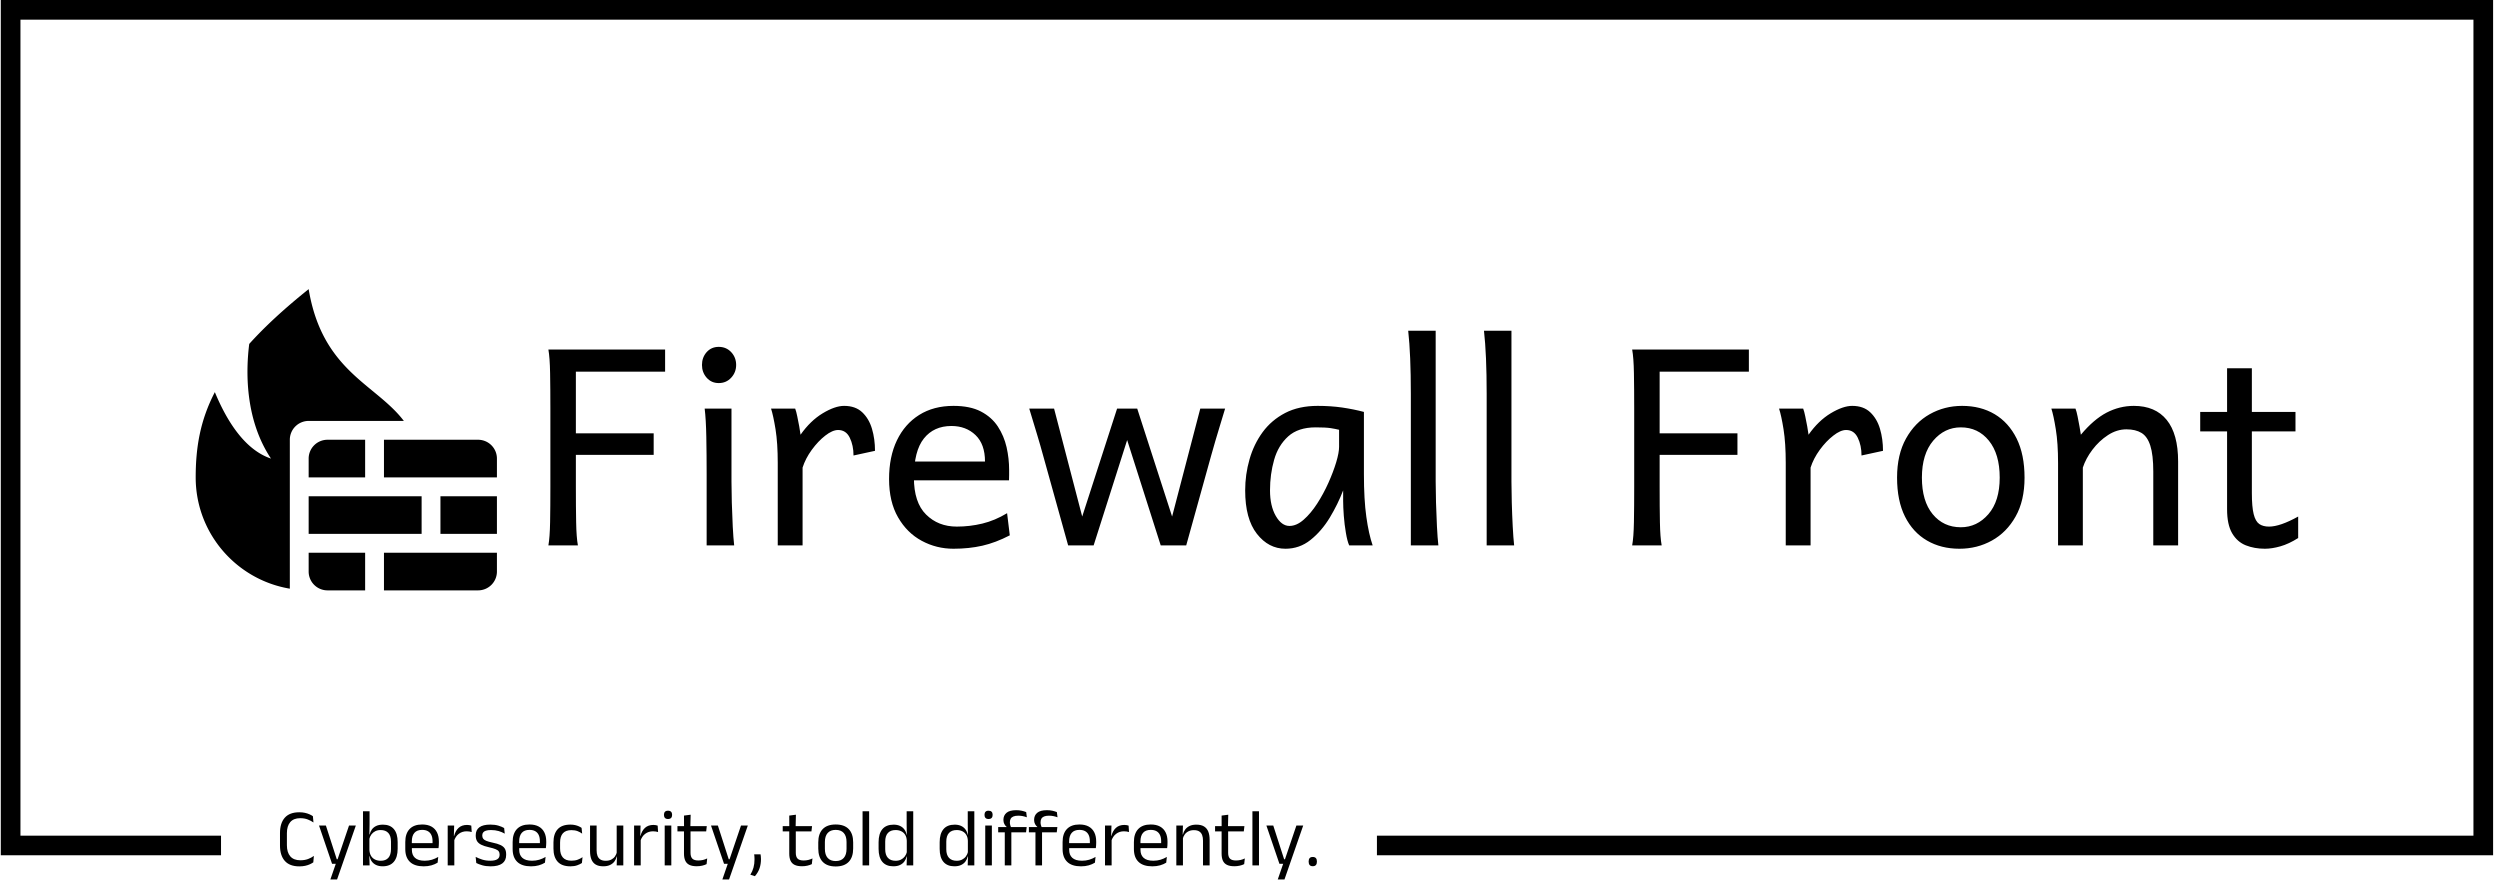
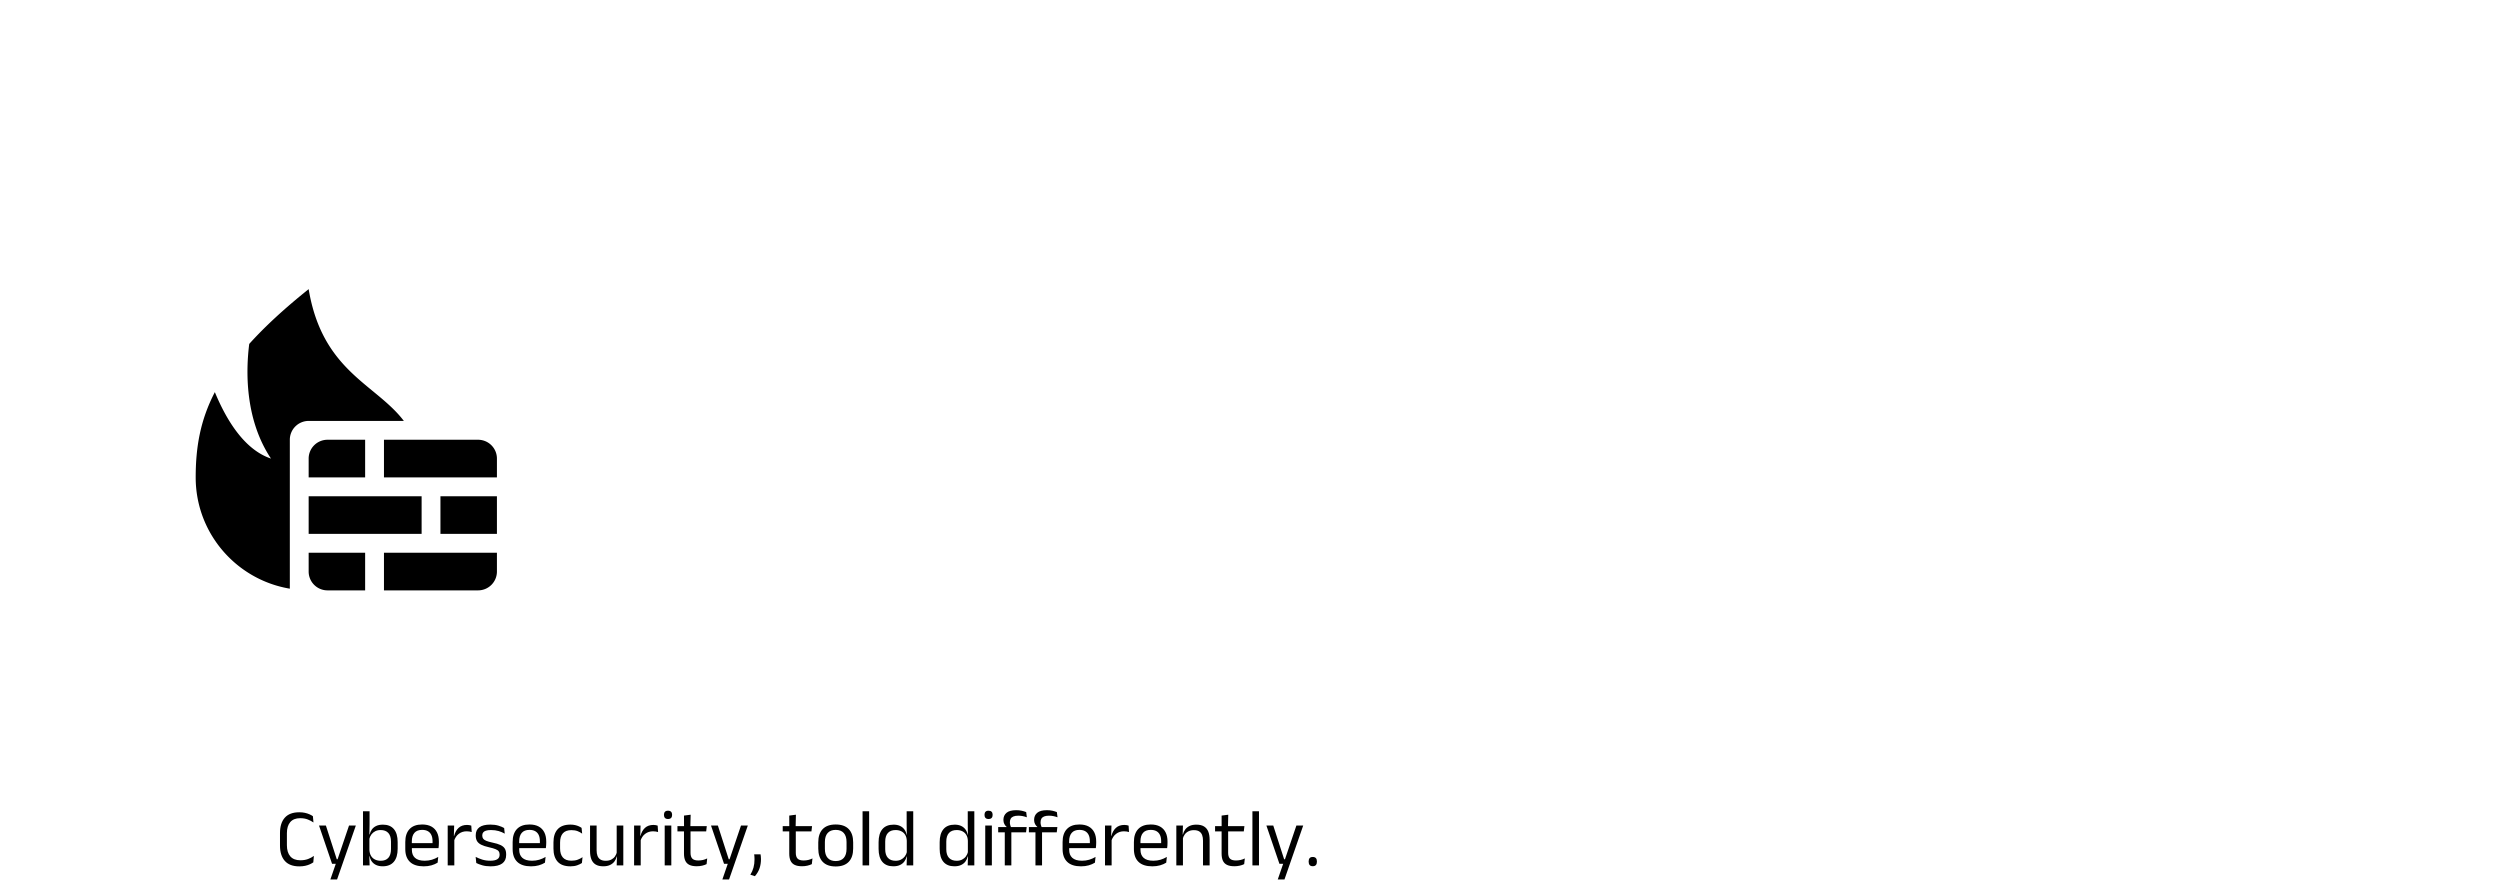
<svg xmlns="http://www.w3.org/2000/svg" width="2000" height="707" viewBox="0 0 2000 707">
  <g transform="matrix(1,0,0,1,-2.447,-1.699)">
    <svg viewBox="0 0 376 133" data-background-color="#ffffff" preserveAspectRatio="xMidYMid meet" height="707" width="2000">
      <g id="tight-bounds" transform="matrix(1,0,0,1,0.46,0.32)">
        <svg viewBox="0 0 375.08 132.361" height="132.361" width="375.08">
          <g>
            <svg />
          </g>
          <g>
            <svg viewBox="0 0 375.08 132.361" height="132.361" width="375.08">
              <g transform="matrix(1,0,0,1,-10.22,-59.241)">
-                 <path d="M10.22 187.959v-128.718h375.08v128.718h-167.978v-2.958h165.02v-122.802h-369.163v122.802h30.185l0 2.958z" fill="#000000" fill-rule="nonzero" stroke="none" stroke-width="1" stroke-linecap="butt" stroke-linejoin="miter" stroke-miterlimit="10" stroke-dasharray="" stroke-dashoffset="0" font-family="none" font-weight="none" font-size="none" text-anchor="none" style="mix-blend-mode: normal" data-fill-palette-color="tertiary" />
                <g>
                  <path transform="translate(51.599,189.484) scale(0.246,0.246)" d="M14.45 0.58v0c-3.947 0-6.91-1.11-8.89-3.33-1.973-2.22-2.96-5.37-2.96-9.45v0-7.58c0-4.08 0.983-7.223 2.95-9.43 1.967-2.207 4.917-3.31 8.85-3.31v0c1.267 0 2.42 0.113 3.46 0.34 1.047 0.233 1.977 0.533 2.79 0.9 0.82 0.367 1.513 0.75 2.08 1.15v0l0.35 3.85c-0.987-0.7-2.143-1.31-3.47-1.83-1.32-0.527-2.873-0.79-4.66-0.79v0c-2.68 0-4.703 0.797-6.07 2.39-1.367 1.587-2.05 3.847-2.05 6.78v0 7.38c0 2.913 0.69 5.177 2.07 6.79 1.387 1.607 3.453 2.41 6.2 2.41v0c1.767 0 3.33-0.26 4.69-0.78 1.36-0.513 2.54-1.147 3.54-1.9v0l-0.35 3.95c-0.567 0.4-1.267 0.793-2.1 1.18-0.833 0.38-1.79 0.69-2.87 0.93-1.073 0.233-2.26 0.35-3.56 0.35zM37.33-3.78h2.32l-2.13 0.93 7.31-21.55h4.17l-11.48 33h-4.1l3.85-11.15 1.78 1.55h-4.6l-7.97-23.4h4.2zM65.4 0.53v0c-1.5 0-2.803-0.253-3.91-0.76-1.107-0.5-2.003-1.217-2.69-2.15-0.68-0.933-1.137-2.017-1.37-3.25v0h-1.35l1.22-3.8c0.087 1.467 0.433 2.69 1.04 3.67 0.607 0.973 1.42 1.7 2.44 2.18 1.013 0.487 2.163 0.73 3.45 0.73v0c2.033 0 3.587-0.6 4.66-1.8 1.073-1.2 1.61-2.983 1.61-5.35v0-4.58c0-2.313-0.54-4.07-1.62-5.27-1.087-1.2-2.663-1.8-4.73-1.8v0c-1.233 0-2.323 0.24-3.27 0.72-0.953 0.487-1.743 1.147-2.37 1.98-0.62 0.833-1.047 1.783-1.28 2.85v0l-0.93-2.83h1.15c0.253-1.113 0.7-2.123 1.34-3.03 0.64-0.913 1.52-1.64 2.64-2.18 1.113-0.54 2.497-0.81 4.15-0.81v0c2.933 0 5.167 0.913 6.7 2.74 1.533 1.82 2.3 4.463 2.3 7.93v0 4.05c0 3.5-0.78 6.167-2.34 8-1.56 1.84-3.84 2.76-6.84 2.76zM57.43 0h-4.05v-33.13h4.02v7.95l-0.12 7 0.02 0.78v10.2l-0.05 1.3zM90.48 0.55v0c-3.72 0-6.52-0.91-8.4-2.73-1.887-1.813-2.83-4.413-2.83-7.8v0-4.35c0-3.433 0.877-6.077 2.63-7.93 1.747-1.86 4.303-2.79 7.67-2.79v0c2.267 0 4.16 0.42 5.68 1.26 1.513 0.84 2.653 2.037 3.42 3.59 0.767 1.547 1.15 3.397 1.15 5.55v0 0.9c0 0.533-0.02 1.067-0.06 1.6-0.04 0.533-0.093 1.057-0.16 1.57v0h-3.73c0.033-0.8 0.053-1.557 0.06-2.27 0.013-0.72 0.02-1.38 0.02-1.98v0c0-1.48-0.24-2.733-0.72-3.76-0.473-1.027-1.18-1.81-2.12-2.35-0.94-0.54-2.12-0.81-3.54-0.81v0c-2.1 0-3.673 0.607-4.72 1.82-1.053 1.22-1.58 2.963-1.58 5.23v0 2.32l0.03 0.5v2.33c0 1.013 0.15 1.93 0.45 2.75 0.3 0.813 0.77 1.517 1.41 2.11 0.64 0.593 1.457 1.043 2.45 1.35 0.993 0.307 2.173 0.46 3.54 0.46v0c1.58 0 3.053-0.207 4.42-0.62 1.367-0.42 2.65-0.987 3.85-1.7v0l-0.37 3.5c-1.087 0.68-2.347 1.227-3.78 1.64-1.433 0.407-3.023 0.61-4.77 0.61zM98.73-10.58h-17.35v-3.05h17.35zM109.05-14.93v0l-0.92-3.12 1-0.05c0.533-2.067 1.45-3.697 2.75-4.89 1.3-1.193 3.023-1.79 5.17-1.79v0c0.533 0 1.013 0.043 1.44 0.13 0.427 0.08 0.807 0.18 1.14 0.3v0l0.25 3.92c-0.42-0.133-0.883-0.24-1.39-0.32-0.507-0.087-1.07-0.13-1.69-0.13v0c-1.833 0-3.43 0.51-4.79 1.53-1.353 1.02-2.34 2.493-2.96 4.42zM109.25 0h-4.05v-24.4h3.95l-0.2 7.2 0.3 0.3zM131.48 0.55v0c-1.967 0-3.683-0.213-5.15-0.64-1.467-0.427-2.683-0.89-3.65-1.39v0l-0.38-3.75c1.22 0.633 2.557 1.183 4.01 1.65 1.46 0.467 3.117 0.7 4.97 0.7v0c1.88 0 3.297-0.3 4.25-0.9 0.947-0.593 1.42-1.483 1.42-2.67v0-0.28c0-0.767-0.18-1.4-0.54-1.9-0.353-0.5-0.997-0.94-1.93-1.32-0.933-0.387-2.26-0.77-3.98-1.15v0c-2.047-0.453-3.663-0.983-4.85-1.59-1.18-0.607-2.027-1.36-2.54-2.26-0.507-0.9-0.76-2-0.76-3.3v0-0.23c0-2.133 0.743-3.75 2.23-4.85 1.48-1.1 3.713-1.65 6.7-1.65v0c1.913 0 3.573 0.217 4.98 0.65 1.413 0.433 2.57 0.917 3.47 1.45v0l0.37 3.43c-1.08-0.633-2.32-1.16-3.72-1.58-1.4-0.413-2.977-0.62-4.73-0.62v0c-1.267 0-2.29 0.13-3.07 0.39-0.787 0.253-1.353 0.62-1.7 1.1-0.353 0.473-0.53 1.043-0.53 1.71v0 0.2c0 0.733 0.177 1.353 0.53 1.86 0.347 0.507 0.973 0.95 1.88 1.33 0.913 0.373 2.177 0.733 3.79 1.08v0c2.087 0.42 3.74 0.92 4.96 1.5 1.227 0.587 2.107 1.327 2.64 2.22 0.533 0.887 0.8 2.03 0.8 3.43v0 0.43c0 2.3-0.8 4.033-2.4 5.2-1.6 1.167-3.957 1.75-7.07 1.75zM156.15 0.55v0c-3.713 0-6.513-0.91-8.4-2.73-1.88-1.813-2.82-4.413-2.82-7.8v0-4.35c0-3.433 0.873-6.077 2.62-7.93 1.753-1.86 4.313-2.79 7.68-2.79v0c2.267 0 4.157 0.42 5.67 1.26 1.52 0.84 2.663 2.037 3.43 3.59 0.767 1.547 1.15 3.397 1.15 5.55v0 0.9c0 0.533-0.023 1.067-0.07 1.6-0.04 0.533-0.093 1.057-0.16 1.57v0h-3.72c0.033-0.8 0.053-1.557 0.06-2.27 0.007-0.72 0.01-1.38 0.01-1.98v0c0-1.48-0.237-2.733-0.71-3.76-0.473-1.027-1.183-1.81-2.13-2.35-0.94-0.54-2.117-0.81-3.53-0.81v0c-2.1 0-3.677 0.607-4.73 1.82-1.047 1.22-1.57 2.963-1.57 5.23v0 2.32l0.02 0.5v2.33c0 1.013 0.15 1.93 0.45 2.75 0.3 0.813 0.77 1.517 1.41 2.11 0.647 0.593 1.463 1.043 2.45 1.35 0.993 0.307 2.173 0.46 3.54 0.46v0c1.587 0 3.063-0.207 4.43-0.62 1.367-0.42 2.65-0.987 3.85-1.7v0l-0.38 3.5c-1.08 0.68-2.337 1.227-3.77 1.64-1.433 0.407-3.027 0.61-4.78 0.61zM164.4-10.58h-17.35v-3.05h17.35zM180.28 0.55v0c-3.5 0-6.107-0.947-7.82-2.84-1.707-1.893-2.56-4.573-2.56-8.04v0-3.8c0-3.48 0.86-6.157 2.58-8.03 1.713-1.88 4.313-2.82 7.8-2.82v0c1.033 0 1.973 0.097 2.82 0.29 0.853 0.193 1.617 0.443 2.29 0.75 0.673 0.307 1.243 0.627 1.71 0.96v0l0.35 3.53c-0.78-0.6-1.71-1.11-2.79-1.53-1.073-0.413-2.333-0.62-3.78-0.62v0c-2.333 0-4.073 0.647-5.22 1.94-1.14 1.287-1.71 3.163-1.71 5.63v0 3.6c0 2.42 0.57 4.28 1.71 5.58 1.147 1.3 2.887 1.95 5.22 1.95v0c1.5 0 2.793-0.21 3.88-0.63 1.093-0.413 2.067-0.92 2.92-1.52v0l-0.38 3.57c-0.733 0.5-1.69 0.963-2.87 1.39-1.187 0.427-2.57 0.64-4.15 0.64zM192.28-24.4h4.02v15.18c0 1.28 0.18 2.4 0.54 3.36 0.36 0.96 0.947 1.7 1.76 2.22 0.82 0.527 1.92 0.79 3.3 0.79v0c1.3 0 2.417-0.237 3.35-0.71 0.933-0.48 1.697-1.137 2.29-1.97 0.593-0.833 0.997-1.773 1.21-2.82v0l0.73 2.87h-0.88c-0.247 1.1-0.703 2.107-1.37 3.02-0.667 0.907-1.563 1.63-2.69 2.17-1.127 0.547-2.513 0.82-4.16 0.82v0c-1.92 0-3.477-0.363-4.67-1.09-1.187-0.727-2.057-1.787-2.61-3.18-0.547-1.393-0.82-3.073-0.82-5.04v0zM208.58-24.4h4.05v24.4h-4.05l0.17-5.85-0.17-0.25zM223.08-14.93v0l-0.93-3.12 1-0.05c0.533-2.067 1.45-3.697 2.75-4.89 1.3-1.193 3.027-1.79 5.18-1.79v0c0.533 0 1.01 0.043 1.43 0.13 0.427 0.08 0.807 0.18 1.14 0.3v0l0.25 3.92c-0.413-0.133-0.877-0.24-1.39-0.32-0.507-0.087-1.067-0.13-1.68-0.13v0c-1.833 0-3.43 0.51-4.79 1.53-1.36 1.02-2.347 2.493-2.96 4.42zM223.28 0h-4.05v-24.4h3.95l-0.2 7.2 0.3 0.3zM242 0h-4.05v-24.4h4.05zM239.98-28.4v0c-0.833 0-1.457-0.22-1.87-0.66-0.407-0.447-0.61-1.053-0.61-1.82v0-0.12c0-0.787 0.203-1.397 0.61-1.83 0.413-0.433 1.037-0.65 1.87-0.65v0c0.833 0 1.457 0.217 1.87 0.65 0.42 0.433 0.63 1.043 0.63 1.83v0 0.12c0 0.787-0.21 1.397-0.63 1.83-0.413 0.433-1.037 0.65-1.87 0.65zM257.58 0.5v0c-1.887 0-3.403-0.283-4.55-0.85-1.153-0.567-1.987-1.427-2.5-2.58-0.52-1.147-0.78-2.58-0.78-4.3v0-15.4h4v14.93c0 1.6 0.367 2.78 1.1 3.54 0.733 0.753 1.967 1.13 3.7 1.13v0c0.987 0 1.933-0.107 2.84-0.32 0.907-0.22 1.76-0.53 2.56-0.93v0l-0.37 3.48c-0.787 0.4-1.703 0.717-2.75 0.95-1.053 0.233-2.137 0.35-3.25 0.35zM263.33-20.8h-17.58v-3.25h17.95zM253.65-23.65h-3.87l-0.03-6.85 4.08-0.53zM277.13-3.78h2.32l-2.13 0.93 7.31-21.55h4.17l-11.48 33h-4.09l3.84-11.15 1.78 1.55h-4.6l-7.97-23.4h4.2zM292.7-6.78h3.9c0.053 0.32 0.107 0.733 0.16 1.24 0.06 0.507 0.09 1.053 0.09 1.64v0c0 2-0.28 3.85-0.84 5.55-0.553 1.7-1.507 3.343-2.86 4.93v0l-2.8-0.9c0.867-1.387 1.507-2.837 1.92-4.35 0.42-1.52 0.63-3.207 0.63-5.06v0c0-0.547-0.017-1.067-0.05-1.56-0.033-0.493-0.083-0.99-0.15-1.49zM321.97 0.5v0c-1.88 0-3.397-0.283-4.55-0.85-1.147-0.567-1.98-1.427-2.5-2.58-0.513-1.147-0.77-2.58-0.77-4.3v0-15.4h4v14.93c0 1.6 0.367 2.78 1.1 3.54 0.733 0.753 1.967 1.13 3.7 1.13v0c0.98 0 1.927-0.107 2.84-0.32 0.907-0.22 1.76-0.53 2.56-0.93v0l-0.38 3.48c-0.78 0.4-1.697 0.717-2.75 0.95-1.047 0.233-2.13 0.35-3.25 0.35zM327.72-20.8h-17.57v-3.25h17.95zM318.05-23.65h-3.88l-0.02-6.85 4.07-0.53zM342.57 0.63v0c-3.5 0-6.153-0.947-7.96-2.84-1.807-1.893-2.71-4.617-2.71-8.17v0-3.72c0-3.533 0.907-6.243 2.72-8.13 1.82-1.88 4.47-2.82 7.95-2.82v0c3.5 0 6.157 0.94 7.97 2.82 1.807 1.887 2.71 4.597 2.71 8.13v0 3.72c0 3.553-0.903 6.277-2.71 8.17-1.813 1.893-4.47 2.84-7.97 2.84zM342.57-2.68v0c2.167 0 3.813-0.64 4.94-1.92 1.127-1.287 1.69-3.137 1.69-5.55v0-4.18c0-2.4-0.563-4.237-1.69-5.51-1.127-1.273-2.773-1.91-4.94-1.91v0c-2.147 0-3.787 0.637-4.92 1.91-1.133 1.273-1.7 3.11-1.7 5.51v0 4.18c0 2.413 0.567 4.263 1.7 5.55 1.133 1.28 2.773 1.92 4.92 1.92zM363.02 0h-4.02v-33.13h4.02zM377.8 0.53v0c-2.933 0-5.167-0.91-6.7-2.73-1.533-1.82-2.3-4.47-2.3-7.95v0-4.03c0-3.5 0.773-6.17 2.32-8.01 1.553-1.84 3.837-2.76 6.85-2.76v0c1.5 0 2.8 0.253 3.9 0.76 1.1 0.507 1.993 1.22 2.68 2.14 0.68 0.913 1.137 1.997 1.37 3.25v0h1.33l-1.2 3.72c-0.053-1.433-0.373-2.637-0.96-3.61-0.593-0.973-1.393-1.71-2.4-2.21-1.013-0.5-2.17-0.75-3.47-0.75v0c-2.067 0-3.643 0.6-4.73 1.8-1.093 1.2-1.64 2.967-1.64 5.3v0 4.65c0 2.3 0.547 4.05 1.64 5.25 1.087 1.2 2.663 1.8 4.73 1.8v0c1.233 0 2.327-0.237 3.28-0.71 0.947-0.48 1.733-1.14 2.36-1.98 0.627-0.84 1.057-1.793 1.29-2.86v0l1 2.9h-1.2c-0.233 1.1-0.68 2.107-1.34 3.02-0.66 0.92-1.543 1.65-2.65 2.19-1.107 0.547-2.493 0.82-4.16 0.82zM390 0h-4.05l0.17-5.9-0.07-1.3v-10.2l0.02-0.85-0.1-6.93v-7.95h4.03zM415.17 0.53v0c-2.933 0-5.167-0.91-6.7-2.73-1.533-1.82-2.3-4.47-2.3-7.95v0-4.03c0-3.5 0.777-6.17 2.33-8.01 1.547-1.84 3.83-2.76 6.85-2.76v0c1.5 0 2.8 0.253 3.9 0.76 1.1 0.507 1.99 1.22 2.67 2.14 0.687 0.913 1.147 1.997 1.38 3.25v0h1.32l-1.2 3.72c-0.047-1.433-0.367-2.637-0.96-3.61-0.593-0.973-1.393-1.71-2.4-2.21-1.007-0.5-2.16-0.75-3.46-0.75v0c-2.067 0-3.647 0.6-4.74 1.8-1.093 1.2-1.64 2.967-1.64 5.3v0 4.65c0 2.3 0.547 4.05 1.64 5.25 1.093 1.2 2.673 1.8 4.74 1.8v0c1.233 0 2.323-0.237 3.27-0.71 0.953-0.48 1.743-1.14 2.37-1.98 0.62-0.84 1.047-1.793 1.28-2.86v0l1 2.9h-1.2c-0.233 1.1-0.677 2.107-1.33 3.02-0.66 0.92-1.543 1.65-2.65 2.19-1.113 0.547-2.503 0.82-4.17 0.82zM427.37 0h-4.05l0.18-5.9-0.08-1.3v-10.2l0.03-0.85-0.1-6.93v-7.95h4.02zM438.1 0h-4.05v-24.4h4.05zM436.07-28.4v0c-0.833 0-1.453-0.22-1.86-0.66-0.407-0.447-0.61-1.053-0.61-1.82v0-0.12c0-0.787 0.203-1.397 0.61-1.83 0.407-0.433 1.027-0.65 1.86-0.65v0c0.833 0 1.46 0.217 1.88 0.65 0.413 0.433 0.62 1.043 0.62 1.83v0 0.12c0 0.787-0.207 1.397-0.62 1.83-0.42 0.433-1.047 0.65-1.88 0.65zM453-33.8v0c1.247 0 2.367 0.113 3.36 0.34 0.993 0.22 1.907 0.497 2.74 0.83v0l0.4 3.18c-0.82-0.3-1.64-0.537-2.46-0.71-0.827-0.18-1.757-0.27-2.79-0.27v0c-1.253 0-2.257 0.163-3.01 0.49-0.76 0.327-1.303 0.787-1.63 1.38-0.327 0.587-0.49 1.297-0.49 2.13v0 0.13c0 0.58 0.077 1.133 0.23 1.66 0.147 0.527 0.313 1.007 0.5 1.44v0l-2.73 0.1v-0.5c-0.513-0.4-0.967-0.96-1.36-1.68-0.393-0.713-0.59-1.547-0.59-2.5v0-0.12c0-1.787 0.633-3.217 1.9-4.29 1.267-1.073 3.243-1.61 5.93-1.61zM450.02 0h-4.02v-22.23h4.02zM459.02-20.25h-17.05v-3.23l5.58 0.03 1.65-0.03h10.2zM471.77-33.8v0c1.253 0 2.377 0.113 3.37 0.34 0.987 0.22 1.897 0.497 2.73 0.83v0l0.4 3.18c-0.813-0.3-1.633-0.537-2.46-0.71-0.827-0.18-1.757-0.27-2.79-0.27v0c-1.247 0-2.25 0.163-3.01 0.49-0.76 0.327-1.3 0.787-1.62 1.38-0.327 0.587-0.49 1.297-0.49 2.13v0 0.13c0 0.58 0.073 1.133 0.22 1.66 0.153 0.527 0.32 1.007 0.5 1.44v0l-2.72 0.1v-0.5c-0.52-0.4-0.973-0.96-1.36-1.68-0.393-0.713-0.59-1.547-0.59-2.5v0-0.12c0-1.787 0.633-3.217 1.9-4.29 1.267-1.073 3.24-1.61 5.92-1.61zM468.8 0h-4.03v-22.23h4.03zM477.8-20.25h-17.05v-3.23l5.57 0.03 1.65-0.03h10.2zM492.6 0.55v0c-3.72 0-6.52-0.91-8.4-2.73-1.887-1.813-2.83-4.413-2.83-7.8v0-4.35c0-3.433 0.877-6.077 2.63-7.93 1.747-1.86 4.303-2.79 7.67-2.79v0c2.267 0 4.16 0.42 5.68 1.26 1.513 0.84 2.653 2.037 3.42 3.59 0.767 1.547 1.15 3.397 1.15 5.55v0 0.9c0 0.533-0.02 1.067-0.06 1.6-0.04 0.533-0.093 1.057-0.16 1.57v0h-3.73c0.033-0.8 0.057-1.557 0.07-2.27 0.007-0.72 0.01-1.38 0.01-1.98v0c0-1.48-0.237-2.733-0.71-3.76-0.48-1.027-1.19-1.81-2.13-2.35-0.94-0.54-2.12-0.81-3.54-0.81v0c-2.1 0-3.673 0.607-4.72 1.82-1.053 1.22-1.58 2.963-1.58 5.23v0 2.32l0.03 0.5v2.33c0 1.013 0.15 1.93 0.45 2.75 0.3 0.813 0.77 1.517 1.41 2.11 0.64 0.593 1.457 1.043 2.45 1.35 0.993 0.307 2.173 0.46 3.54 0.46v0c1.58 0 3.053-0.207 4.42-0.62 1.367-0.42 2.65-0.987 3.85-1.7v0l-0.37 3.5c-1.087 0.68-2.347 1.227-3.78 1.64-1.433 0.407-3.023 0.61-4.77 0.61zM500.85-10.58h-17.35v-3.05h17.35zM511.17-14.93v0l-0.92-3.12 1-0.05c0.533-2.067 1.45-3.697 2.75-4.89 1.3-1.193 3.023-1.79 5.17-1.79v0c0.533 0 1.013 0.043 1.44 0.13 0.427 0.08 0.807 0.18 1.14 0.3v0l0.25 3.92c-0.42-0.133-0.883-0.24-1.39-0.32-0.507-0.087-1.07-0.13-1.69-0.13v0c-1.833 0-3.427 0.51-4.78 1.53-1.36 1.02-2.35 2.493-2.97 4.42zM511.37 0h-4.05v-24.4h3.95l-0.2 7.2 0.3 0.3zM536.22 0.55v0c-3.713 0-6.513-0.91-8.4-2.73-1.88-1.813-2.82-4.413-2.82-7.8v0-4.35c0-3.433 0.877-6.077 2.63-7.93 1.747-1.86 4.303-2.79 7.67-2.79v0c2.267 0 4.157 0.42 5.67 1.26 1.52 0.84 2.663 2.037 3.43 3.59 0.767 1.547 1.15 3.397 1.15 5.55v0 0.9c0 0.533-0.02 1.067-0.06 1.6-0.047 0.533-0.103 1.057-0.17 1.57v0h-3.72c0.033-0.8 0.053-1.557 0.06-2.27 0.007-0.72 0.01-1.38 0.01-1.98v0c0-1.48-0.237-2.733-0.71-3.76-0.473-1.027-1.18-1.81-2.12-2.35-0.947-0.54-2.127-0.81-3.54-0.81v0c-2.1 0-3.677 0.607-4.73 1.82-1.047 1.22-1.57 2.963-1.57 5.23v0 2.32l0.02 0.5v2.33c0 1.013 0.15 1.93 0.45 2.75 0.3 0.813 0.773 1.517 1.42 2.11 0.64 0.593 1.457 1.043 2.45 1.35 0.987 0.307 2.167 0.46 3.54 0.46v0c1.58 0 3.053-0.207 4.42-0.62 1.367-0.42 2.65-0.987 3.85-1.7v0l-0.38 3.5c-1.08 0.68-2.337 1.227-3.77 1.64-1.433 0.407-3.027 0.61-4.78 0.61zM544.47-10.58h-17.34v-3.05h17.34zM571.32 0h-4.05v-15.18c0-1.313-0.177-2.443-0.53-3.39-0.36-0.953-0.943-1.693-1.75-2.22-0.813-0.527-1.92-0.79-3.32-0.79v0c-1.28 0-2.39 0.243-3.33 0.73-0.947 0.48-1.71 1.133-2.29 1.96-0.587 0.827-0.997 1.767-1.23 2.82v0l-0.72-2.88h0.88c0.267-1.1 0.733-2.103 1.4-3.01 0.667-0.913 1.56-1.64 2.68-2.18 1.127-0.54 2.507-0.81 4.14-0.81v0c1.933 0 3.497 0.367 4.69 1.1 1.187 0.733 2.057 1.787 2.61 3.16 0.547 1.373 0.82 3.06 0.82 5.06v0zM555 0h-4.05v-24.4h4.05l-0.18 5.85 0.18 0.23zM586.47 0.5v0c-1.88 0-3.397-0.283-4.55-0.85-1.147-0.567-1.98-1.427-2.5-2.58-0.513-1.147-0.77-2.58-0.77-4.3v0-15.4h4v14.93c0 1.6 0.367 2.78 1.1 3.54 0.733 0.753 1.967 1.13 3.7 1.13v0c0.98 0 1.927-0.107 2.84-0.32 0.907-0.22 1.76-0.53 2.56-0.93v0l-0.38 3.48c-0.78 0.4-1.697 0.717-2.75 0.95-1.047 0.233-2.13 0.35-3.25 0.35zM592.22-20.8h-17.57v-3.25h17.95zM582.55-23.65h-3.88l-0.02-6.85 4.07-0.53zM601.52 0h-4.02v-33.13h4.02zM616.9-3.78h2.32l-2.12 0.93 7.3-21.55h4.17l-11.47 33h-4.1l3.85-11.15 1.77 1.55h-4.6l-7.97-23.4h4.2zM634.42 0.48v0c-0.86 0-1.497-0.24-1.91-0.72-0.407-0.473-0.61-1.143-0.61-2.01v0-0.25c0-0.853 0.203-1.513 0.61-1.98 0.413-0.467 1.05-0.7 1.91-0.7v0c0.853 0 1.487 0.233 1.9 0.7 0.42 0.467 0.63 1.127 0.63 1.98v0 0.25c0 0.867-0.21 1.537-0.63 2.01-0.413 0.48-1.047 0.72-1.9 0.72z" fill="#000000" fill-rule="nonzero" stroke="none" stroke-width="1" stroke-linecap="butt" stroke-linejoin="miter" stroke-miterlimit="10" stroke-dasharray="" stroke-dashoffset="0" font-family="none" font-weight="none" font-size="none" text-anchor="none" style="mix-blend-mode: normal" data-fill-palette-color="secondary" id="text-1" />
                </g>
              </g>
              <g transform="matrix(1,0,0,1,29.332,43.513)">
                <svg viewBox="0 0 316.416 45.335" height="45.335" width="316.416">
                  <g>
                    <svg viewBox="0 0 316.416 45.335" height="45.335" width="316.416">
                      <g>
                        <svg viewBox="0 0 380.193 54.472" height="45.335" width="316.416">
                          <g transform="matrix(1,0,0,1,63.777,7.528)">
                            <svg viewBox="0 0 316.416 39.416" height="39.416" width="316.416">
                              <g id="textblocktransform">
                                <svg viewBox="0 0 316.416 39.416" height="39.416" width="316.416" id="textblock">
                                  <g>
                                    <svg viewBox="0 0 316.416 39.416" height="39.416" width="316.416">
                                      <g transform="matrix(1,0,0,1,0,0)">
                                        <svg width="316.416" viewBox="3.91 -39.06 318.45 39.67" height="39.416" data-palette-color="#000000">
-                                           <path d="M8.91-31.62L8.91-20.39 23.07-20.39 23.07-16.48 8.91-16.48 8.91-10.62Q8.91-7.01 8.96-4.22 9.01-1.44 9.28 0L9.28 0 3.91 0Q4.17-1.46 4.22-4.24 4.27-7.01 4.27-10.62L4.27-10.62 4.27-24.9Q4.27-28.52 4.22-31.35 4.17-34.18 3.91-35.64L3.91-35.64 25.15-35.64 25.15-31.62 8.91-31.62ZM32.35-24.9L32.35-24.9 37.23-24.9Q37.23-21.58 37.23-18.26 37.23-14.94 37.23-11.6L37.23-11.6Q37.23-10.03 37.29-7.8 37.35-5.57 37.46-3.44 37.57-1.32 37.72 0L37.72 0 32.71 0Q32.71-1.76 32.71-4.13 32.71-6.49 32.71-8.85 32.71-11.21 32.71-12.94L32.71-12.94Q32.71-16.5 32.65-19.74 32.59-22.97 32.35-24.9ZM31.86-32.84L31.86-32.84Q31.86-34.2 32.71-35.17 33.57-36.13 34.91-36.13L34.91-36.13Q36.28-36.13 37.18-35.17 38.08-34.2 38.08-32.84L38.08-32.84Q38.08-31.49 37.18-30.52 36.28-29.54 34.91-29.54L34.91-29.54Q33.57-29.54 32.71-30.52 31.86-31.49 31.86-32.84ZM50.17-14.16L50.17 0 45.65 0 45.65-15.01Q45.65-18.6 45.25-21.12 44.84-23.63 44.43-24.9L44.43-24.9 48.82-24.9Q49.02-24.39 49.2-23.49 49.38-22.58 49.56-21.66 49.73-20.73 49.8-20.14L49.8-20.14Q51.58-22.68 53.83-24.04 56.07-25.39 57.73-25.39L57.73-25.39Q59.79-25.39 61.02-24.23 62.25-23.07 62.8-21.22 63.35-19.36 63.35-17.21L63.35-17.21 59.44-16.36Q59.44-18.19 58.76-19.59 58.08-21 56.64-21L56.64-21Q55.61-21 54.3-19.98 53-18.97 51.85-17.4 50.7-15.82 50.17-14.16L50.17-14.16ZM87.74-11.84L87.74-11.84 69.57-11.84 69.57-15.26 83.37-15.26Q83.37-18.41 81.65-20.07 79.92-21.73 77.26-21.73L77.26-21.73Q74.06-21.73 72.25-19.46 70.43-17.19 70.43-12.33L70.43-12.33Q70.43-7.81 72.64-5.62 74.85-3.42 78.24-3.42L78.24-3.42Q80.61-3.42 82.89-3.97 85.17-4.52 87.39-5.86L87.39-5.86 87.88-1.83Q85.3-0.49 82.88 0.06 80.46 0.61 77.63 0.61L77.63 0.61Q74.53 0.61 71.86-0.83 69.18-2.27 67.55-5.1 65.91-7.93 65.91-12.08L65.91-12.08Q65.91-16.14 67.34-19.12 68.77-22.09 71.39-23.74 74.02-25.39 77.63-25.39L77.63-25.39Q80.66-25.39 82.62-24.37 84.59-23.34 85.71-21.63 86.83-19.92 87.3-17.86 87.76-15.8 87.76-13.75L87.76-13.75Q87.76-13.43 87.76-12.81 87.76-12.18 87.74-11.84ZM101.06-5.25L107.41-24.9 111.07-24.9 117.42-5.25 122.55-24.9 127.07-24.9Q126.5-23.05 126.08-21.64 125.65-20.24 125.28-18.97 124.92-17.7 124.5-16.24L124.5-16.24 119.99 0 115.35 0 109.24-19.17 103.14 0 98.5 0 93.98-16.24Q93.45-18.19 92.86-20.14 92.28-22.09 91.42-24.9L91.42-24.9 95.94-24.9 101.06-5.25ZM153.92 0L153.92 0 149.65 0Q149.3-0.78 149.05-2.28 148.79-3.78 148.67-5.38 148.55-6.98 148.55-8.06L148.55-8.06 148.55-10.01Q147.59-7.5 146.11-5.04 144.62-2.59 142.61-0.99 140.61 0.61 138.05 0.61L138.05 0.61Q134.97 0.61 132.85-2.11 130.72-4.83 130.72-10.01L130.72-10.01Q130.72-12.92 131.51-15.66 132.29-18.41 133.9-20.61 135.51-22.8 138-24.1 140.49-25.39 143.91-25.39L143.91-25.39Q146.28-25.39 148.38-25.09 150.48-24.78 152.33-24.29L152.33-24.29 152.33-12.94Q152.33-8.33 152.77-5.19 153.21-2.05 153.92 0ZM147.81-17.94L147.81-17.94 147.81-21.04Q147.2-21.19 146.29-21.34 145.37-21.48 143.54-21.48L143.54-21.48Q140.37-21.48 138.55-19.84 136.73-18.19 135.99-15.58 135.24-12.96 135.24-10.01L135.24-10.01Q135.24-7.18 136.29-5.36 137.34-3.54 138.78-3.54L138.78-3.54Q140.08-3.54 141.37-4.68 142.66-5.81 143.82-7.6 144.98-9.4 145.87-11.39 146.76-13.38 147.29-15.14 147.81-16.89 147.81-17.94ZM160.39-39.06L165.39-39.06 165.39-11.6Q165.39-10.03 165.45-7.81 165.51-5.59 165.62-3.47 165.73-1.34 165.88 0L165.88 0 160.87 0 160.87-27.59Q160.87-34.74 160.39-39.06L160.39-39.06ZM174.18-39.06L179.18-39.06 179.18-11.6Q179.18-10.03 179.24-7.81 179.3-5.59 179.41-3.47 179.52-1.34 179.67 0L179.67 0 174.67 0 174.67-27.59Q174.67-34.74 174.18-39.06L174.18-39.06ZM206.15-31.62L206.15-20.39 220.31-20.39 220.31-16.48 206.15-16.48 206.15-10.62Q206.15-7.01 206.2-4.22 206.25-1.44 206.52 0L206.52 0 201.15 0Q201.42-1.46 201.47-4.24 201.52-7.01 201.52-10.62L201.52-10.62 201.52-24.9Q201.52-28.52 201.47-31.35 201.42-34.18 201.15-35.64L201.15-35.64 222.39-35.64 222.39-31.62 206.15-31.62ZM233.62-14.16L233.62 0 229.1 0 229.1-15.01Q229.1-18.6 228.7-21.12 228.3-23.63 227.88-24.9L227.88-24.9 232.27-24.9Q232.47-24.39 232.65-23.49 232.84-22.58 233.01-21.66 233.18-20.73 233.25-20.14L233.25-20.14Q235.03-22.68 237.28-24.04 239.53-25.39 241.19-25.39L241.19-25.39Q243.24-25.39 244.47-24.23 245.7-23.07 246.25-21.22 246.8-19.36 246.8-17.21L246.8-17.21 242.89-16.36Q242.89-18.19 242.21-19.59 241.53-21 240.09-21L240.09-21Q239.06-21 237.76-19.98 236.45-18.97 235.3-17.4 234.15-15.82 233.62-14.16L233.62-14.16ZM249.36-12.33L249.36-12.33Q249.36-16.53 250.99-19.45 252.61-22.36 255.31-23.88 258-25.39 261.2-25.39L261.2-25.39Q264.57-25.39 267.12-23.88 269.67-22.36 271.12-19.45 272.56-16.53 272.56-12.33L272.56-12.33Q272.56-8.13 270.93-5.25 269.31-2.37 266.62-0.88 263.94 0.61 260.71 0.61L260.71 0.61Q257.37 0.61 254.81-0.88 252.24-2.37 250.8-5.25 249.36-8.13 249.36-12.33ZM253.88-12.33L253.88-12.33Q253.88-8.06 255.84-5.68 257.81-3.3 260.96-3.3L260.96-3.3Q263.91-3.3 265.98-5.68 268.04-8.06 268.04-12.33L268.04-12.33Q268.04-16.63 266.07-19.06 264.11-21.48 260.96-21.48L260.96-21.48Q258-21.48 255.94-19.06 253.88-16.63 253.88-12.33ZM300.51 0L300.51 0 295.99 0Q295.99 0 295.99-1.05 295.99-2.1 295.99-3.76 295.99-5.42 295.99-7.28 295.99-9.13 295.99-10.78 295.99-12.43 295.99-13.43L295.99-13.43Q295.99-16.48 295.45-18.15 294.92-19.82 293.84-20.47 292.77-21.12 291.11-21.12L291.11-21.12Q289.35-21.12 287.74-20.07 286.13-19.02 284.92-17.42 283.71-15.82 283.17-14.16L283.17-14.16 283.17 0 278.66 0Q278.66 0 278.66-1.09 278.66-2.17 278.66-3.91 278.66-5.64 278.66-7.68 278.66-9.72 278.66-11.66 278.66-13.6 278.66-15.01L278.66-15.01Q278.66-18.6 278.25-21.12 277.85-23.63 277.44-24.9L277.44-24.9 281.83-24.9Q282.03-24.39 282.21-23.49 282.39-22.58 282.56-21.66 282.73-20.73 282.81-20.14L282.81-20.14Q285.13-22.92 287.49-24.16 289.86-25.39 292.45-25.39L292.45-25.39Q296.36-25.39 298.43-22.84 300.51-20.29 300.51-15.26L300.51-15.26Q300.51-14.04 300.51-12.15 300.51-10.25 300.51-8.15 300.51-6.05 300.51-4.2 300.51-2.34 300.51-1.17 300.51 0 300.51 0ZM322.36-5.25L322.36-5.25 322.36-1.34Q320.67-0.27 319.13 0.17 317.59 0.61 316.3 0.61L316.3 0.61Q314.4 0.61 312.83-0.01 311.27-0.63 310.34-2.21 309.42-3.78 309.42-6.59L309.42-6.59Q309.42-7.47 309.42-9.47 309.42-11.47 309.42-14.2 309.42-16.92 309.42-20.03 309.42-23.14 309.42-26.29 309.42-29.44 309.42-32.23L309.42-32.23 313.93-32.23Q313.93-29.1 313.93-25.55 313.93-22 313.93-18.68 313.93-15.36 313.93-12.9 313.93-10.45 313.93-9.52L313.93-9.52Q313.93-7.01 314.26-5.69 314.59-4.37 315.28-3.89 315.96-3.42 317.06-3.42L317.06-3.42Q319.06-3.42 322.36-5.25ZM321.87-24.29L321.87-20.75 304.53-20.75 304.53-24.29 321.87-24.29Z" opacity="1" transform="matrix(1,0,0,1,0,0)" fill="#000000" class="wordmark-text-0" data-fill-palette-color="primary" id="text-0" />
-                                         </svg>
+                                           </svg>
                                      </g>
                                    </svg>
                                  </g>
                                </svg>
                              </g>
                            </svg>
                          </g>
                          <g>
                            <svg viewBox="0 0 54.472 54.472" height="54.472" width="54.472">
                              <g>
                                <svg x="0" y="0" viewBox="0 0 32 32" xml:space="preserve" height="54.472" width="54.472" class="icon-icon-0" data-fill-palette-color="accent" id="icon-0">
                                  <path d="M14 16H18V20H12V18A2 2 0 0 1 14 16M30 16H20V20H32V18A2 2 0 0 0 30 16M26 26H32V22H26zM20 32H30A2 2 0 0 0 32 30V28H20zM12 30A2 2 0 0 0 14 32H18V28H12zM12 26H24V22H12zM22.113 14C19.129 10.074 13.453 8.734 12 0 9.379 2.098 7.316 4.012 5.688 5.82 5.344 8.527 5.168 13.758 8 18 5.211 17.07 3.293 13.984 2.035 10.941 0.469 13.957 0 16.836 0 20 0 25.945 4.328 30.867 10 31.82V16A2 2 0 0 1 12 14z" fill="#000000" data-fill-palette-color="accent" />
                                </svg>
                              </g>
                            </svg>
                          </g>
                        </svg>
                      </g>
                    </svg>
                  </g>
                </svg>
              </g>
            </svg>
          </g>
          <defs />
        </svg>
-         <rect width="375.08" height="132.361" fill="none" stroke="none" />
      </g>
    </svg>
  </g>
</svg>